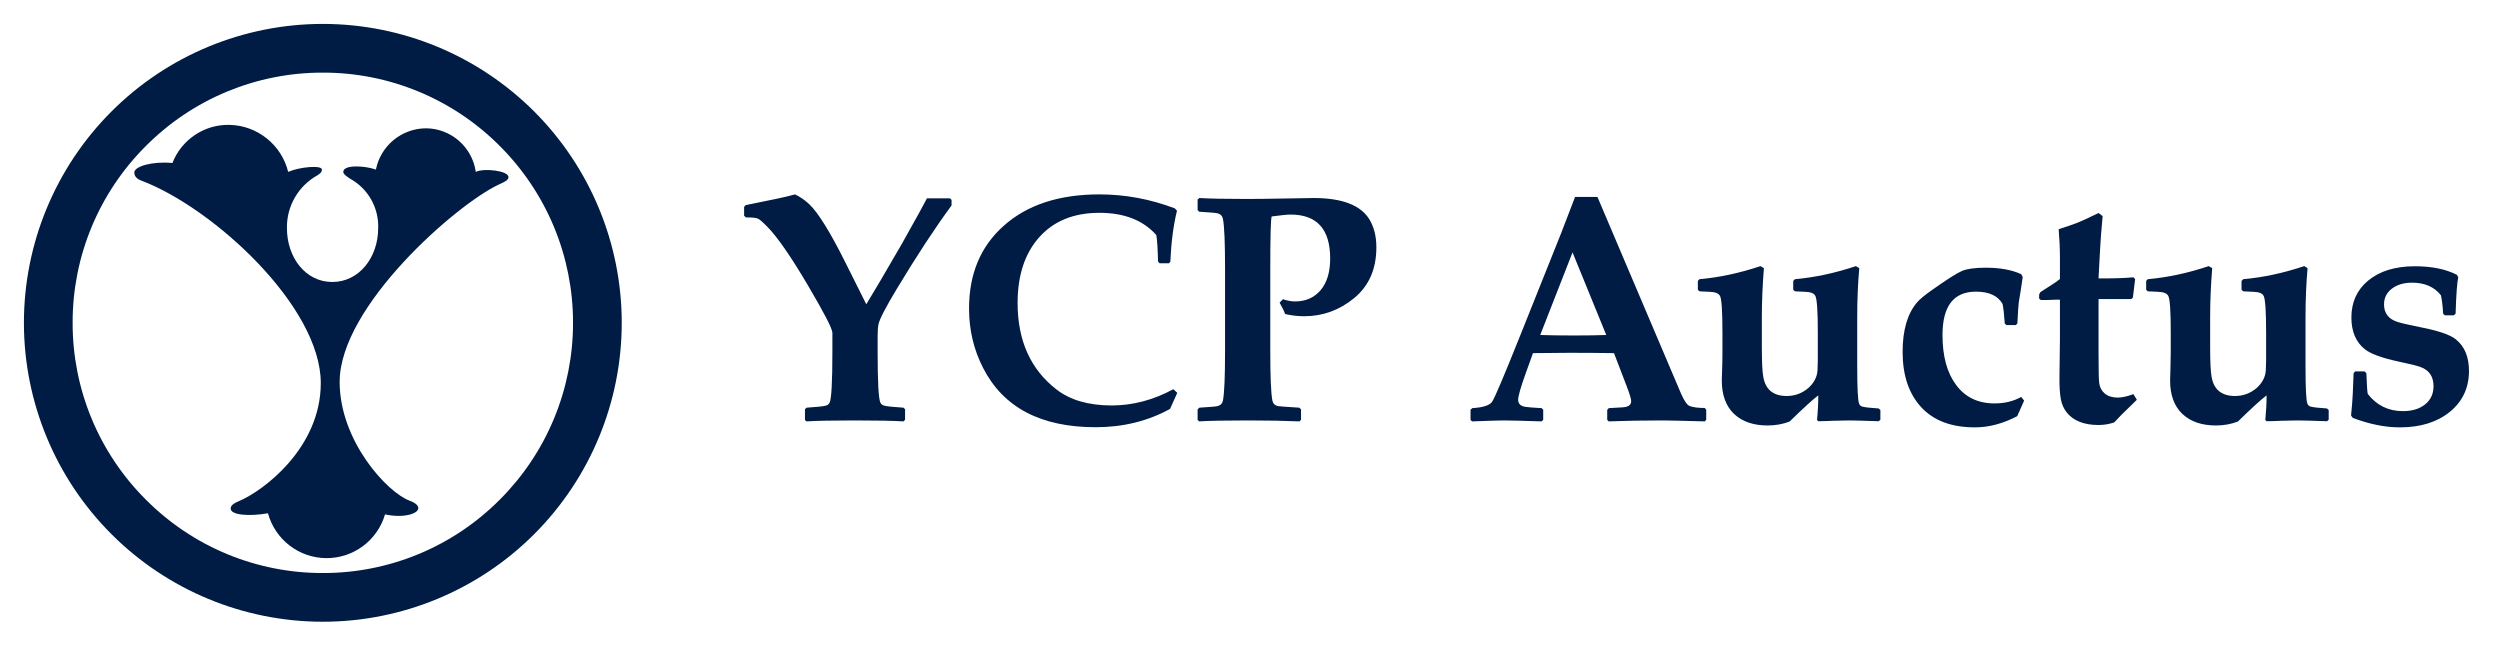
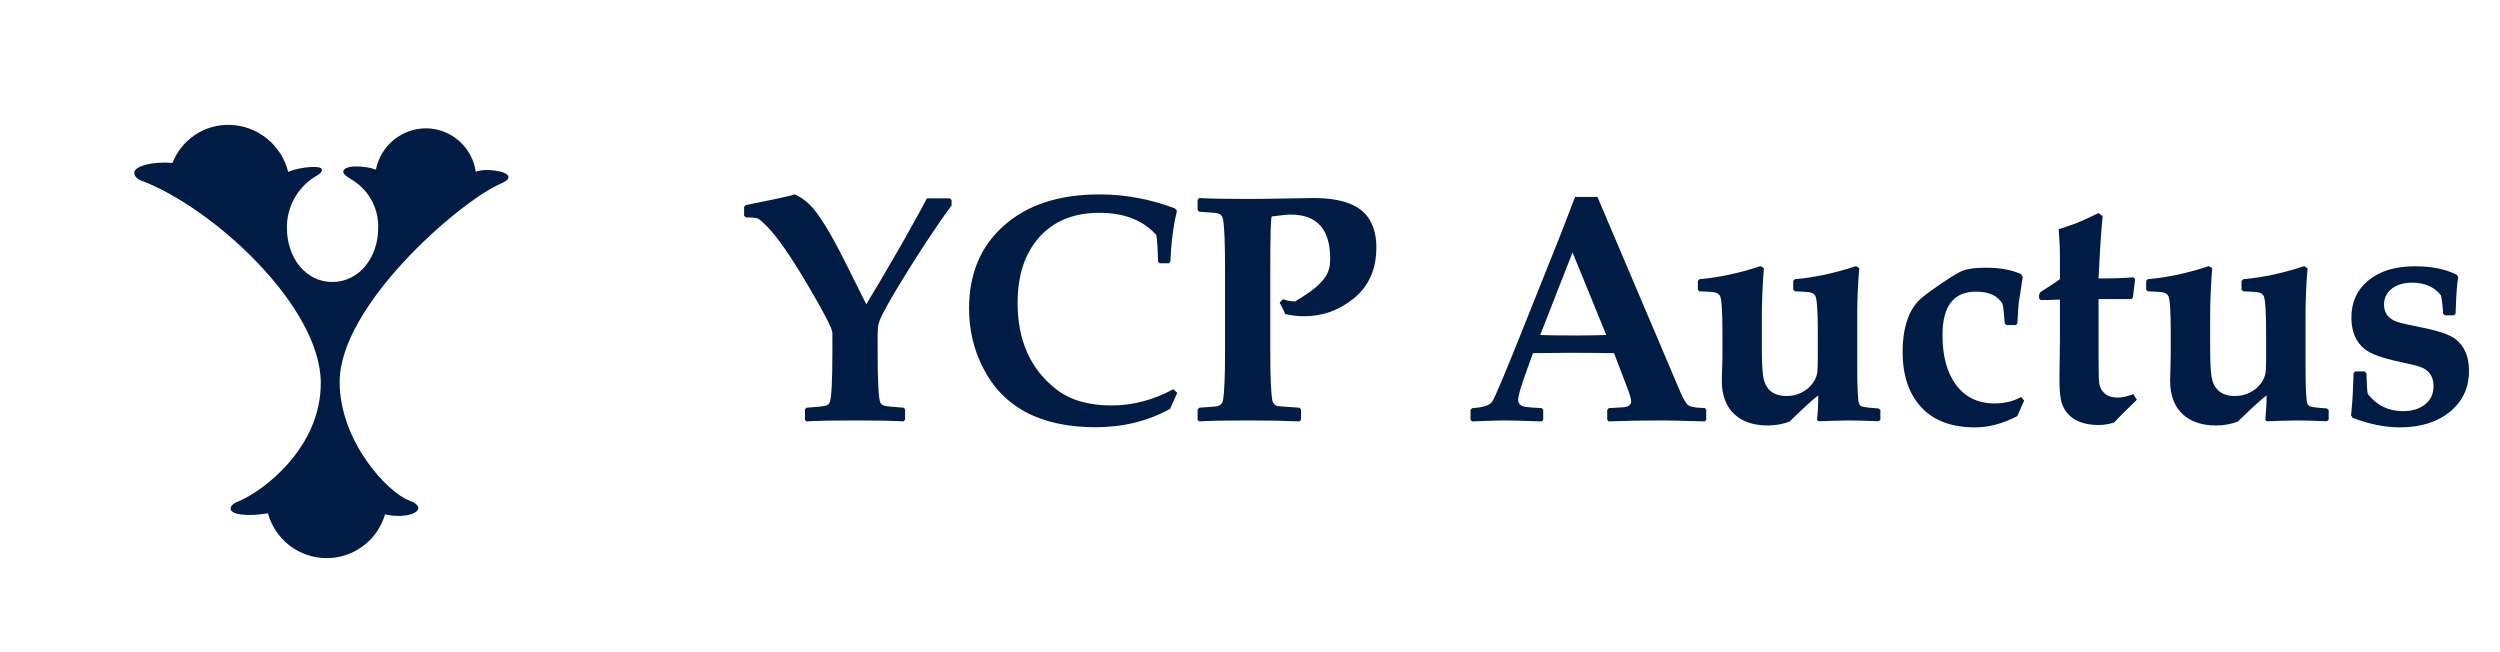
<svg xmlns="http://www.w3.org/2000/svg" width="115" height="30" viewBox="0 0 115 30" fill="none">
  <path d="M6.494 8.305C6.283 8.226 6.178 8.095 6.178 7.937C6.178 7.647 7.025 7.41 7.932 7.498C8.137 6.97 8.5 6.519 8.971 6.205C9.441 5.891 9.998 5.73 10.563 5.744C11.187 5.759 11.789 5.979 12.275 6.37C12.762 6.761 13.106 7.3 13.256 7.906C13.809 7.669 14.808 7.59 14.808 7.801C14.808 7.906 14.76 7.959 14.602 8.064C14.17 8.303 13.811 8.656 13.564 9.084C13.316 9.512 13.191 9.999 13.199 10.493C13.199 11.835 14.045 12.971 15.286 12.971C16.527 12.971 17.396 11.835 17.396 10.493C17.412 10.033 17.3 9.576 17.072 9.175C16.845 8.774 16.51 8.444 16.107 8.222C15.949 8.116 15.791 8.011 15.791 7.906C15.791 7.564 16.791 7.617 17.291 7.801C17.398 7.264 17.689 6.781 18.113 6.435C18.536 6.089 19.067 5.9 19.615 5.902C20.17 5.911 20.704 6.118 21.12 6.485C21.536 6.852 21.808 7.356 21.886 7.906C22.255 7.722 23.39 7.853 23.39 8.143C23.39 8.301 23.175 8.38 22.952 8.485C21.009 9.388 15.624 14.085 15.624 17.567C15.624 20.285 17.817 22.658 18.843 23.031C19.189 23.162 19.242 23.294 19.242 23.373C19.242 23.636 18.553 23.846 17.712 23.662C17.54 24.247 17.183 24.76 16.693 25.123C16.203 25.487 15.608 25.68 14.999 25.674C14.389 25.668 13.799 25.463 13.316 25.09C12.834 24.718 12.486 24.198 12.326 23.61C11.449 23.767 10.612 23.689 10.612 23.399C10.612 23.294 10.664 23.189 10.98 23.057C12.116 22.583 14.756 20.601 14.756 17.624C14.756 14.085 9.792 9.546 6.494 8.305Z" fill="#001C44" />
-   <path d="M1.1 14.848C1.101 11.202 2.55 7.706 5.128 5.128C7.706 2.55 11.202 1.101 14.848 1.1V1.1C18.494 1.1 21.991 2.548 24.57 5.126C27.149 7.704 28.599 11.201 28.6 14.848C28.6 18.495 27.151 21.993 24.572 24.572C21.993 27.151 18.495 28.6 14.848 28.6C11.201 28.599 7.704 27.149 5.126 24.57C2.548 21.992 1.1 18.494 1.1 14.848H1.1ZM6.713 6.713C5.642 7.779 4.792 9.047 4.213 10.443C3.634 11.839 3.338 13.336 3.341 14.848C3.338 16.36 3.634 17.858 4.213 19.255C4.792 20.651 5.641 21.92 6.713 22.987C7.779 24.058 9.047 24.908 10.443 25.487C11.839 26.065 13.336 26.362 14.848 26.359C16.36 26.363 17.858 26.066 19.255 25.488C20.652 24.909 21.92 24.059 22.987 22.987C24.057 21.919 24.907 20.651 25.485 19.254C26.064 17.857 26.361 16.36 26.359 14.848C26.361 13.336 26.064 11.84 25.485 10.444C24.906 9.048 24.057 7.78 22.987 6.713C21.92 5.641 20.652 4.791 19.255 4.213C17.858 3.634 16.36 3.337 14.848 3.341C13.336 3.338 11.839 3.635 10.443 4.213C9.047 4.792 7.779 5.642 6.713 6.713Z" fill="#001C44" />
-   <path d="M43.772 9.45C43.008 10.489 42.172 11.763 41.263 13.271C40.75 14.122 40.468 14.665 40.414 14.902C40.385 15.028 40.371 15.209 40.371 15.446V16.164C40.371 17.58 40.414 18.368 40.501 18.528C40.54 18.596 40.596 18.639 40.668 18.658C40.789 18.692 41.086 18.724 41.56 18.753L41.633 18.825V19.311L41.56 19.384C41.081 19.355 40.337 19.34 39.327 19.34C38.292 19.34 37.548 19.355 37.093 19.384L37.028 19.318V18.825L37.101 18.753C37.574 18.724 37.872 18.692 37.992 18.658C38.065 18.639 38.121 18.596 38.159 18.528C38.246 18.368 38.29 17.58 38.29 16.164V15.308C38.29 15.125 37.91 14.39 37.151 13.104C36.378 11.794 35.762 10.905 35.302 10.436C35.08 10.209 34.93 10.081 34.853 10.052C34.776 10.018 34.594 10.001 34.309 10.001L34.229 9.921V9.515L34.302 9.435C35.481 9.203 36.238 9.039 36.571 8.942C36.823 9.063 37.047 9.22 37.246 9.413C37.657 9.815 38.208 10.709 38.899 12.096L39.849 13.996C40.134 13.537 40.678 12.614 41.48 11.226L42.285 9.783C42.372 9.624 42.491 9.404 42.64 9.123H43.699L43.772 9.196V9.45ZM54.155 18.071L53.821 18.811C52.801 19.371 51.661 19.652 50.399 19.652C47.876 19.652 46.15 18.743 45.222 16.925C44.791 16.084 44.576 15.173 44.576 14.192C44.576 12.606 45.103 11.342 46.157 10.399C47.235 9.428 48.707 8.942 50.573 8.942C51.757 8.942 52.915 9.157 54.046 9.587L54.141 9.696C53.976 10.363 53.875 11.144 53.836 12.038L53.771 12.111H53.343L53.27 12.031C53.256 11.446 53.229 11.04 53.191 10.813C52.586 10.131 51.714 9.79 50.573 9.79C49.398 9.79 48.477 10.163 47.81 10.907C47.143 11.652 46.81 12.662 46.81 13.938C46.81 15.664 47.404 16.988 48.593 17.912C49.227 18.405 50.075 18.651 51.139 18.651C52.105 18.651 53.05 18.402 53.974 17.904L54.155 18.071ZM63.313 11.378C63.313 12.374 62.972 13.152 62.291 13.713C61.614 14.269 60.848 14.547 59.992 14.547C59.702 14.547 59.41 14.513 59.115 14.446C59.071 14.315 58.986 14.141 58.861 13.924L59.013 13.764C59.216 13.832 59.402 13.866 59.571 13.866C60.06 13.866 60.451 13.694 60.746 13.351C61.041 13.003 61.188 12.517 61.188 11.893C61.188 10.544 60.582 9.87 59.368 9.87C59.223 9.87 58.933 9.899 58.498 9.957C58.455 10.073 58.433 10.864 58.433 12.328V16.164C58.433 17.314 58.465 18.064 58.527 18.412C58.551 18.552 58.634 18.642 58.774 18.68C58.817 18.69 59.148 18.714 59.767 18.753L59.847 18.832V19.311L59.775 19.384C59.112 19.355 58.319 19.34 57.396 19.34C56.357 19.34 55.612 19.355 55.163 19.384L55.09 19.318V18.832L55.17 18.753C55.658 18.724 55.939 18.7 56.011 18.68C56.151 18.642 56.234 18.552 56.258 18.412C56.321 18.064 56.352 17.314 56.352 16.164V12.328C56.352 11.178 56.321 10.428 56.258 10.081C56.234 9.94 56.151 9.851 56.011 9.812C55.939 9.793 55.656 9.769 55.163 9.74L55.09 9.66V9.181L55.17 9.109C55.644 9.138 56.371 9.152 57.353 9.152C57.759 9.152 58.344 9.145 59.107 9.131C59.871 9.116 60.311 9.109 60.427 9.109C61.752 9.109 62.612 9.445 63.008 10.117C63.211 10.465 63.313 10.885 63.313 11.378Z" fill="#001C44" />
+   <path d="M43.772 9.45C43.008 10.489 42.172 11.763 41.263 13.271C40.75 14.122 40.468 14.665 40.414 14.902C40.385 15.028 40.371 15.209 40.371 15.446V16.164C40.371 17.58 40.414 18.368 40.501 18.528C40.54 18.596 40.596 18.639 40.668 18.658C40.789 18.692 41.086 18.724 41.56 18.753L41.633 18.825V19.311L41.56 19.384C41.081 19.355 40.337 19.34 39.327 19.34C38.292 19.34 37.548 19.355 37.093 19.384L37.028 19.318V18.825L37.101 18.753C37.574 18.724 37.872 18.692 37.992 18.658C38.065 18.639 38.121 18.596 38.159 18.528C38.246 18.368 38.29 17.58 38.29 16.164V15.308C38.29 15.125 37.91 14.39 37.151 13.104C36.378 11.794 35.762 10.905 35.302 10.436C35.08 10.209 34.93 10.081 34.853 10.052C34.776 10.018 34.594 10.001 34.309 10.001L34.229 9.921V9.515L34.302 9.435C35.481 9.203 36.238 9.039 36.571 8.942C36.823 9.063 37.047 9.22 37.246 9.413C37.657 9.815 38.208 10.709 38.899 12.096L39.849 13.996C40.134 13.537 40.678 12.614 41.48 11.226L42.285 9.783C42.372 9.624 42.491 9.404 42.64 9.123H43.699L43.772 9.196V9.45ZM54.155 18.071L53.821 18.811C52.801 19.371 51.661 19.652 50.399 19.652C47.876 19.652 46.15 18.743 45.222 16.925C44.791 16.084 44.576 15.173 44.576 14.192C44.576 12.606 45.103 11.342 46.157 10.399C47.235 9.428 48.707 8.942 50.573 8.942C51.757 8.942 52.915 9.157 54.046 9.587L54.141 9.696C53.976 10.363 53.875 11.144 53.836 12.038L53.771 12.111H53.343L53.27 12.031C53.256 11.446 53.229 11.04 53.191 10.813C52.586 10.131 51.714 9.79 50.573 9.79C49.398 9.79 48.477 10.163 47.81 10.907C47.143 11.652 46.81 12.662 46.81 13.938C46.81 15.664 47.404 16.988 48.593 17.912C49.227 18.405 50.075 18.651 51.139 18.651C52.105 18.651 53.05 18.402 53.974 17.904L54.155 18.071ZM63.313 11.378C63.313 12.374 62.972 13.152 62.291 13.713C61.614 14.269 60.848 14.547 59.992 14.547C59.702 14.547 59.41 14.513 59.115 14.446C59.071 14.315 58.986 14.141 58.861 13.924L59.013 13.764C59.216 13.832 59.402 13.866 59.571 13.866C61.041 13.003 61.188 12.517 61.188 11.893C61.188 10.544 60.582 9.87 59.368 9.87C59.223 9.87 58.933 9.899 58.498 9.957C58.455 10.073 58.433 10.864 58.433 12.328V16.164C58.433 17.314 58.465 18.064 58.527 18.412C58.551 18.552 58.634 18.642 58.774 18.68C58.817 18.69 59.148 18.714 59.767 18.753L59.847 18.832V19.311L59.775 19.384C59.112 19.355 58.319 19.34 57.396 19.34C56.357 19.34 55.612 19.355 55.163 19.384L55.09 19.318V18.832L55.17 18.753C55.658 18.724 55.939 18.7 56.011 18.68C56.151 18.642 56.234 18.552 56.258 18.412C56.321 18.064 56.352 17.314 56.352 16.164V12.328C56.352 11.178 56.321 10.428 56.258 10.081C56.234 9.94 56.151 9.851 56.011 9.812C55.939 9.793 55.656 9.769 55.163 9.74L55.09 9.66V9.181L55.17 9.109C55.644 9.138 56.371 9.152 57.353 9.152C57.759 9.152 58.344 9.145 59.107 9.131C59.871 9.116 60.311 9.109 60.427 9.109C61.752 9.109 62.612 9.445 63.008 10.117C63.211 10.465 63.313 10.885 63.313 11.378Z" fill="#001C44" />
  <path d="M78.486 19.311L78.42 19.384C77.347 19.355 76.699 19.34 76.477 19.34C75.588 19.34 74.761 19.355 73.997 19.384L73.932 19.311V18.854L74.004 18.774L74.635 18.738C74.901 18.724 75.034 18.629 75.034 18.455C75.034 18.354 74.966 18.127 74.831 17.774L74.244 16.244C73.577 16.234 72.895 16.229 72.199 16.229C71.822 16.229 71.261 16.234 70.517 16.244L70.198 17.128C69.956 17.8 69.835 18.221 69.835 18.39C69.835 18.574 69.949 18.683 70.176 18.716C70.302 18.736 70.548 18.755 70.915 18.774L70.988 18.847V19.311L70.915 19.384C70.021 19.355 69.446 19.34 69.19 19.34C68.992 19.34 68.501 19.355 67.718 19.384L67.645 19.318V18.847L67.725 18.774C68.223 18.745 68.528 18.646 68.639 18.477C68.755 18.308 69.183 17.3 69.922 15.453L71.815 10.719C71.955 10.351 72.168 9.798 72.453 9.058H73.482L77.325 18.1C77.475 18.443 77.611 18.637 77.731 18.68C77.891 18.738 78.121 18.767 78.42 18.767L78.486 18.847V19.311ZM73.888 15.41L72.337 11.61L70.85 15.41C71.247 15.424 71.761 15.432 72.395 15.432C73.009 15.432 73.507 15.424 73.888 15.41ZM86.498 19.304L86.425 19.376C85.7 19.352 85.243 19.34 85.055 19.34C84.895 19.34 84.659 19.345 84.344 19.355C84.03 19.369 83.796 19.376 83.641 19.376L83.583 19.318C83.622 18.922 83.641 18.545 83.641 18.187C83.39 18.376 82.95 18.777 82.321 19.391C82.007 19.512 81.671 19.572 81.313 19.572C80.661 19.572 80.146 19.396 79.769 19.043C79.392 18.685 79.203 18.173 79.203 17.506C79.203 17.423 79.208 17.249 79.218 16.983C79.228 16.718 79.232 16.461 79.232 16.215V15.287C79.232 14.329 79.196 13.774 79.124 13.619C79.075 13.522 78.971 13.462 78.812 13.438C78.754 13.428 78.541 13.416 78.174 13.401L78.101 13.329V12.923L78.174 12.843C79.097 12.761 80.032 12.56 80.98 12.241L81.139 12.335C81.077 13.138 81.045 13.88 81.045 14.562V15.976C81.045 16.638 81.067 17.09 81.11 17.331C81.159 17.622 81.272 17.841 81.451 17.991C81.635 18.141 81.879 18.216 82.183 18.216C82.561 18.216 82.892 18.095 83.177 17.854C83.448 17.612 83.59 17.336 83.605 17.027C83.614 16.79 83.619 16.643 83.619 16.585V15.287C83.619 14.339 83.583 13.783 83.51 13.619C83.467 13.522 83.365 13.462 83.206 13.438C83.148 13.428 82.935 13.416 82.568 13.401L82.488 13.329V12.923L82.568 12.843C83.486 12.761 84.422 12.56 85.374 12.241L85.526 12.335C85.463 13.061 85.432 13.803 85.432 14.562V16.838C85.432 17.858 85.461 18.436 85.519 18.571C85.548 18.639 85.596 18.683 85.664 18.702C85.78 18.736 86.031 18.765 86.418 18.789L86.498 18.861V19.304ZM93.111 18.426L92.792 19.144C92.134 19.487 91.487 19.659 90.849 19.659C89.77 19.659 88.946 19.35 88.376 18.731C87.805 18.112 87.52 17.264 87.52 16.186C87.52 15.19 87.74 14.434 88.18 13.916C88.301 13.771 88.531 13.58 88.869 13.343C89.565 12.85 90.029 12.556 90.261 12.459C90.498 12.362 90.858 12.314 91.341 12.314C91.999 12.314 92.543 12.413 92.973 12.611L93.046 12.742C93.041 12.804 93.007 13.029 92.944 13.416L92.864 13.909C92.85 13.991 92.828 14.315 92.799 14.881L92.727 14.953H92.291L92.219 14.881C92.19 14.45 92.156 14.151 92.117 13.982C91.905 13.604 91.496 13.416 90.892 13.416C89.867 13.416 89.355 14.081 89.355 15.41C89.355 16.377 89.56 17.138 89.971 17.694C90.392 18.269 90.984 18.557 91.748 18.557C92.212 18.557 92.62 18.458 92.973 18.26L93.111 18.426ZM98.295 18.39C98.261 18.429 98.157 18.53 97.983 18.695C97.698 18.965 97.454 19.212 97.251 19.434C97.014 19.512 96.775 19.55 96.533 19.55C95.861 19.55 95.371 19.355 95.061 18.963C94.931 18.794 94.844 18.598 94.8 18.376C94.752 18.11 94.73 17.762 94.735 17.331L94.757 15.598V13.786H94.561L94.177 13.8H93.879L93.8 13.735V13.546L93.858 13.438C93.945 13.38 94.08 13.293 94.264 13.177C94.481 13.041 94.646 12.928 94.757 12.836V11.85C94.757 11.439 94.737 11.004 94.699 10.544C95.061 10.428 95.354 10.327 95.576 10.24C95.803 10.148 96.122 10.001 96.533 9.798L96.722 9.943C96.664 10.542 96.623 11.079 96.599 11.552L96.533 12.807H96.772C97.299 12.807 97.754 12.79 98.136 12.756L98.216 12.836L98.114 13.684L98.041 13.757H96.533V16.215C96.533 17.003 96.543 17.467 96.562 17.607C96.586 17.81 96.671 17.974 96.816 18.1C96.966 18.226 97.166 18.289 97.418 18.289C97.616 18.289 97.855 18.235 98.136 18.129L98.295 18.39ZM107.12 19.304L107.047 19.376C106.322 19.352 105.865 19.34 105.677 19.34C105.517 19.34 105.28 19.345 104.966 19.355C104.652 19.369 104.417 19.376 104.263 19.376L104.205 19.318C104.243 18.922 104.263 18.545 104.263 18.187C104.011 18.376 103.572 18.777 102.943 19.391C102.629 19.512 102.293 19.572 101.935 19.572C101.283 19.572 100.768 19.396 100.391 19.043C100.014 18.685 99.825 18.173 99.825 17.506C99.825 17.423 99.83 17.249 99.84 16.983C99.849 16.718 99.854 16.461 99.854 16.215V15.287C99.854 14.329 99.818 13.774 99.745 13.619C99.697 13.522 99.593 13.462 99.434 13.438C99.376 13.428 99.163 13.416 98.796 13.401L98.723 13.329V12.923L98.796 12.843C99.719 12.761 100.654 12.56 101.602 12.241L101.761 12.335C101.698 13.138 101.667 13.88 101.667 14.562V15.976C101.667 16.638 101.689 17.09 101.732 17.331C101.781 17.622 101.894 17.841 102.073 17.991C102.257 18.141 102.501 18.216 102.805 18.216C103.182 18.216 103.514 18.095 103.799 17.854C104.069 17.612 104.212 17.336 104.227 17.027C104.236 16.79 104.241 16.643 104.241 16.585V15.287C104.241 14.339 104.205 13.783 104.132 13.619C104.089 13.522 103.987 13.462 103.828 13.438C103.77 13.428 103.557 13.416 103.19 13.401L103.11 13.329V12.923L103.19 12.843C104.108 12.761 105.043 12.56 105.996 12.241L106.148 12.335C106.085 13.061 106.054 13.803 106.054 14.562V16.838C106.054 17.858 106.083 18.436 106.141 18.571C106.17 18.639 106.218 18.683 106.286 18.702C106.402 18.736 106.653 18.765 107.04 18.789L107.12 18.861V19.304ZM113.573 17.063C113.573 17.841 113.278 18.47 112.688 18.948C112.103 19.422 111.337 19.659 110.39 19.659C109.718 19.659 108.998 19.514 108.229 19.224L108.149 19.115C108.193 18.671 108.219 18.325 108.229 18.078L108.265 17.165L108.338 17.085H108.766L108.853 17.165C108.872 17.706 108.894 18.025 108.918 18.122C109.329 18.649 109.868 18.912 110.535 18.912C110.96 18.912 111.301 18.808 111.557 18.6C111.813 18.392 111.942 18.115 111.942 17.767C111.942 17.327 111.748 17.034 111.361 16.889C111.197 16.826 110.871 16.744 110.383 16.643C109.585 16.473 109.051 16.28 108.78 16.062C108.369 15.734 108.164 15.248 108.164 14.605C108.164 13.904 108.418 13.341 108.925 12.916C109.457 12.471 110.177 12.248 111.086 12.248C111.859 12.248 112.502 12.379 113.015 12.64L113.08 12.756C113.027 12.974 112.986 13.532 112.957 14.431L112.877 14.504H112.464L112.384 14.431C112.365 14.083 112.331 13.8 112.282 13.583C111.978 13.196 111.536 13.003 110.955 13.003C110.578 13.003 110.269 13.095 110.027 13.278C109.786 13.462 109.665 13.704 109.665 14.003C109.665 14.405 109.87 14.673 110.281 14.808C110.465 14.866 110.822 14.948 111.354 15.055C112.166 15.214 112.703 15.398 112.964 15.606C113.37 15.93 113.573 16.415 113.573 17.063Z" fill="#001C44" />
</svg>